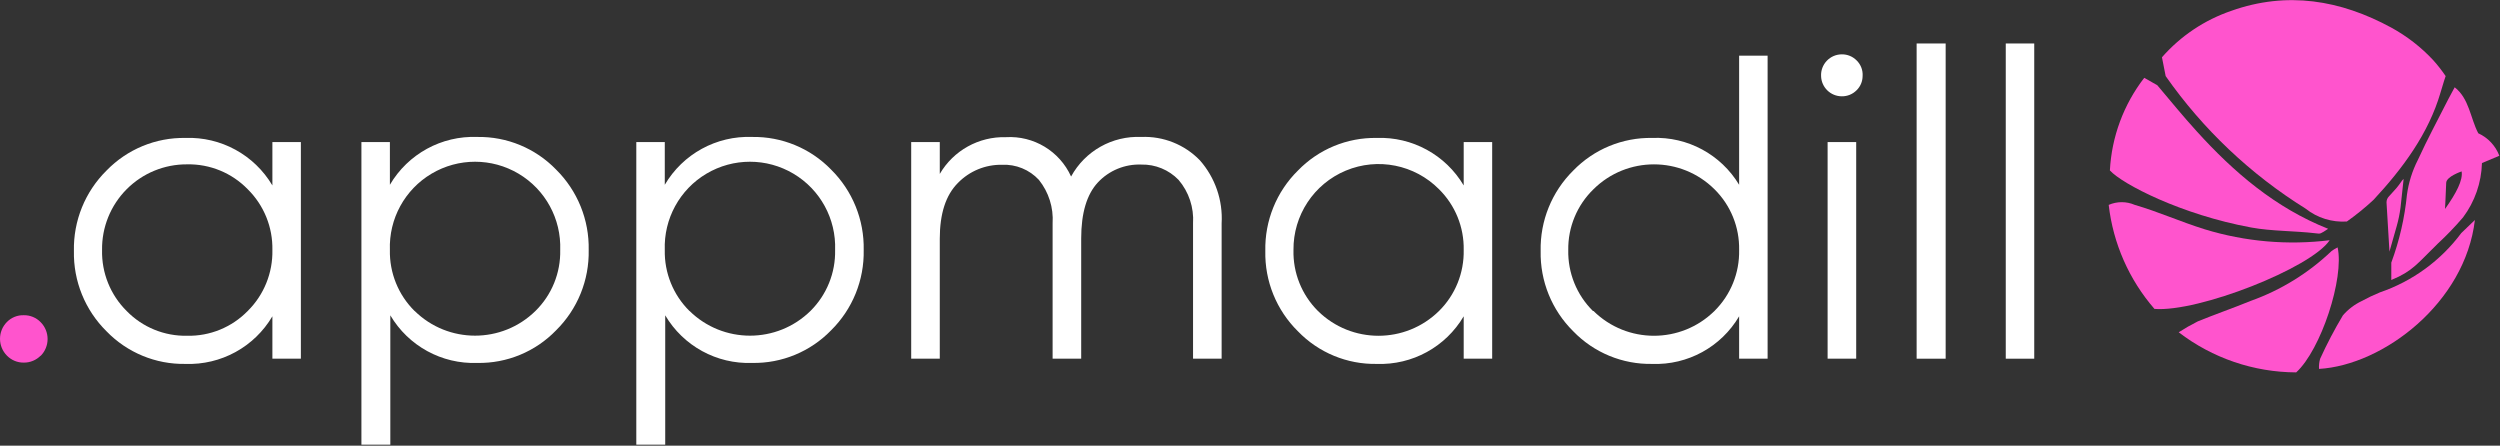
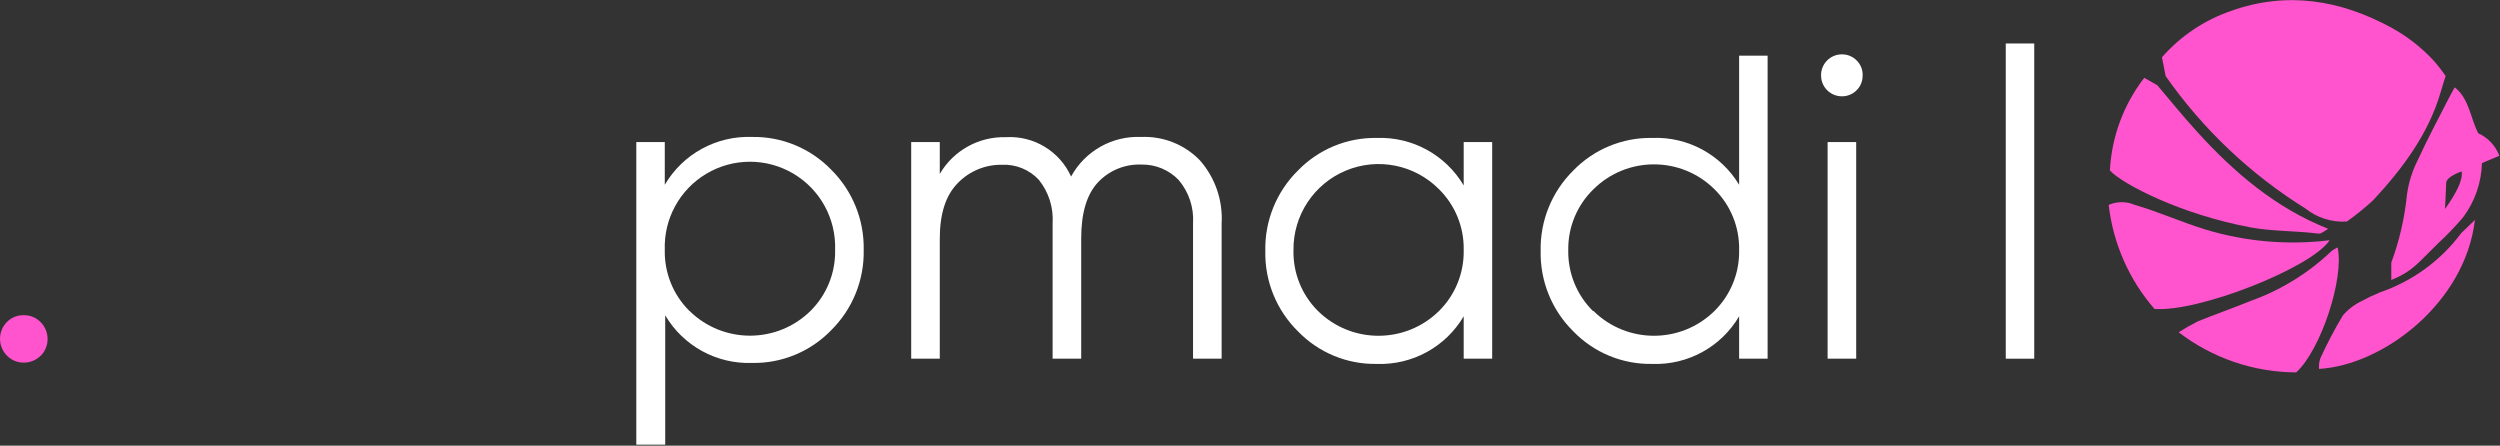
<svg xmlns="http://www.w3.org/2000/svg" width="230px" height="41px" viewBox="0 0 230 41" version="1.1">
  <rect x="0" y="0" width="230" height="41" fill="#333333" stroke="none" />
  <title>Logo</title>
  <desc>Created with Sketch.</desc>
  <g id="Page-1" stroke="none" stroke-width="1" fill="none" fill-rule="evenodd">
    <g id="Desktop-HD" transform="translate(-255, -7821)" fill-rule="nonzero">
      <g id="Logo" transform="translate(255, 7821)">
        <path d="M199.24,7 L198.9,5.27 C200.613,3.314 202.81,1.842 205.27,1 C210.41,-0.83 215.33,4.45823933e-16 220,2.54 C221.439,3.328 222.742,4.34 223.86,5.54 C224.272,6 224.653,6.488 225,7 C225,7 224.77,7.66 224.53,8.51 C223.43,12.29 221.04,15.51 218.37,18.38 C217.596,19.101 216.774,19.77 215.91,20.38 C214.54,20.469 213.185,20.045 212.11,19.19 C207.043,16.035 202.665,11.889 199.24,7 Z" id="Path" fill="#FF54CD" />
        <path d="M198.21,28.42 C195.873,25.728 194.405,22.392 194,18.85 C194.765,18.516 195.635,18.516 196.4,18.85 C198.57,19.48 200.57,20.39 202.85,21.1 C206.564,22.235 210.476,22.576 214.33,22.1 C212.64,24.65 202.26,28.74 198.21,28.42 Z" id="Path" fill="#FF54CD" />
        <path d="M214.19,21.05 C213.48,21.52 213.48,21.52 213.11,21.47 C211.11,21.23 209,21.28 207.11,20.93 C200.68,19.75 195.24,16.93 194.11,15.68 C194.272,12.585 195.375,9.613 197.27,7.16 L198.47,7.84 C199.67,9.26 200.84,10.7 202.09,12.07 C205.52,15.86 209.35,19.13 214.19,21.05 Z" id="Path" fill="#FF54CD" />
        <path d="M215.06,22.76 C215.69,25.59 213.52,32.19 211.25,34.26 C207.34,34.245 203.543,32.949 200.44,30.57 C201.005,30.206 201.589,29.872 202.19,29.57 C203.8,28.91 205.46,28.34 207.07,27.68 C209.84,26.691 212.371,25.13 214.5,23.1 C214.675,22.969 214.863,22.855 215.06,22.76 L215.06,22.76 Z" id="Path" fill="#FF54CD" />
        <path d="M228,12.26 C227.27,10.86 227.17,9.07 225.83,8.03 L225.24,9.13 C224.3,10.98 223.31,12.82 222.44,14.72 C221.93,15.72 221.592,16.798 221.44,17.91 C221.229,20.046 220.745,22.147 220,24.16 L220,25.76 C222,24.93 222.41,24.23 224.26,22.43 C225.086,21.666 225.868,20.855 226.6,20 C227.683,18.553 228.291,16.806 228.34,15 L229.94,14.33 C229.592,13.411 228.895,12.667 228,12.26 Z M224.94,19.26 C224.94,19.26 225.01,17.96 225.05,16.83 C225.05,16.24 226.47,15.77 226.47,15.77 C226.6,16.56 226,17.75 224.91,19.27 L224.94,19.26 Z" id="Shape" fill="#FF54CD" />
        <path d="M226.44,21.44 L227.69,20.24 C226.8,27.85 219.28,33.59 213.35,33.94 C213.33,33.627 213.364,33.312 213.45,33.01 C214.075,31.639 214.776,30.303 215.55,29.01 C216.027,28.46 216.613,28.014 217.27,27.7 C217.815,27.403 218.376,27.136 218.95,26.9 C221.941,25.878 224.552,23.975 226.44,21.44 L226.44,21.44 Z" id="Path" fill="#FF54CD" />
-         <path d="M221.13,16.5 C221.13,16.4 220.91,16.72 220.68,17.04 C220.581,17.176 220.474,17.307 220.36,17.43 L219.78,18.07 C219.635,18.22 219.555,18.421 219.56,18.63 L219.83,23.15 L220.49,20.83 C220.654,20.257 220.774,19.672 220.85,19.08 L221.13,16.5 Z" id="Path" fill="#FF54CD" />
-         <path d="M3.74,32.72 C3.332,33.135 2.772,33.366 2.19,33.36 C1.607,33.369 1.047,33.137 0.64,32.72 C-0.212,31.862 -0.212,30.478 0.64,29.62 C1.047,29.206 1.609,28.981 2.19,29 C2.773,28.989 3.335,29.221 3.74,29.64 C4.592,30.498 4.592,31.882 3.74,32.74 L3.74,32.72 Z" id="Path" fill="#FF54CD" />
-         <path d="M25.06,13.07 L27.68,13.07 L27.68,33 L25.06,33 L25.06,29.1 C23.399,31.918 20.328,33.599 17.06,33.48 C14.329,33.529 11.7,32.442 9.8,30.48 C7.828,28.533 6.743,25.861 6.8,23.09 C6.742,20.316 7.827,17.641 9.8,15.69 C11.701,13.73 14.329,12.644 17.06,12.69 C20.326,12.571 23.395,14.248 25.06,17.06 L25.06,13.07 Z M11.65,28.61 C13.11,30.109 15.128,30.935 17.22,30.89 C19.312,30.935 21.33,30.109 22.79,28.61 C24.285,27.131 25.105,25.102 25.06,23 C25.102,20.904 24.282,18.883 22.79,17.41 C21.331,15.908 19.314,15.079 17.22,15.12 C15.13,15.104 13.121,15.93 11.648,17.413 C10.174,18.896 9.36,20.91 9.39,23 C9.341,25.101 10.158,27.13 11.65,28.61 L11.65,28.61 Z" id="Shape" fill="#FFFFFF" />
-         <path d="M43.91,12.6 C46.638,12.554 49.262,13.64 51.16,15.6 C53.132,17.551 54.217,20.226 54.16,23 C54.217,25.771 53.132,28.443 51.16,30.39 C49.264,32.353 46.638,33.44 43.91,33.39 C40.642,33.509 37.571,31.828 35.91,29.01 L35.91,40.91 L33.25,40.91 L33.25,13.07 L35.87,13.07 L35.87,17 C37.534,14.163 40.624,12.472 43.91,12.6 Z M38.14,28.6 C41.227,31.641 46.183,31.641 49.27,28.6 C50.766,27.126 51.587,25.1 51.54,23 C51.642,20.134 50.172,17.441 47.706,15.978 C45.239,14.514 42.171,14.514 39.704,15.978 C37.238,17.441 35.768,20.134 35.87,23 C35.825,25.102 36.645,27.131 38.14,28.61 L38.14,28.6 Z" id="Shape" fill="#FFFFFF" />
+         <path d="M3.74,32.72 C3.332,33.135 2.772,33.366 2.19,33.36 C1.607,33.369 1.047,33.137 0.64,32.72 C-0.212,31.862 -0.212,30.478 0.64,29.62 C1.047,29.206 1.609,28.981 2.19,29 C2.773,28.989 3.335,29.221 3.74,29.64 C4.592,30.498 4.592,31.882 3.74,32.74 L3.74,32.72 " id="Path" fill="#FF54CD" />
        <path d="M69.2,12.6 C71.93,12.556 74.557,13.642 76.46,15.6 C78.433,17.551 79.518,20.226 79.46,23 C79.517,25.771 78.432,28.443 76.46,30.39 C74.559,32.351 71.931,33.438 69.2,33.39 C65.932,33.509 62.861,31.828 61.2,29.01 L61.2,40.91 L58.54,40.91 L58.54,13.07 L61.16,13.07 L61.16,17 C62.824,14.163 65.914,12.472 69.2,12.6 Z M63.43,28.6 C66.52,31.642 71.48,31.642 74.57,28.6 C76.059,27.122 76.876,25.098 76.83,23 C76.932,20.134 75.462,17.441 72.996,15.978 C70.529,14.514 67.461,14.514 64.994,15.978 C62.528,17.441 61.058,20.134 61.16,23 C61.115,25.102 61.935,27.131 63.43,28.61 L63.43,28.6 Z" id="Shape" fill="#FFFFFF" />
        <path d="M105,12.6 C107.021,12.514 108.983,13.296 110.39,14.75 C111.794,16.345 112.513,18.429 112.39,20.55 L112.39,33 L109.76,33 L109.76,20.55 C109.852,19.095 109.376,17.66 108.43,16.55 C107.534,15.622 106.29,15.11 105,15.14 C103.49,15.083 102.03,15.685 101,16.79 C99.98,17.89 99.47,19.607 99.47,21.94 L99.47,33 L96.84,33 L96.84,20.55 C96.934,19.106 96.484,17.68 95.58,16.55 C94.707,15.607 93.463,15.099 92.18,15.16 C90.657,15.134 89.192,15.739 88.13,16.83 C87.01,17.95 86.46,19.66 86.46,21.96 L86.46,33 L83.83,33 L83.83,13.07 L86.46,13.07 L86.46,16 C87.717,13.847 90.048,12.551 92.54,12.62 C95.097,12.467 97.484,13.906 98.54,16.24 C99.821,13.892 102.328,12.48 105,12.6 Z" id="Path" fill="#FFFFFF" />
        <path d="M134.66,13.07 L137.28,13.07 L137.28,33 L134.66,33 L134.66,29.1 C132.999,31.918 129.928,33.599 126.66,33.48 C123.932,33.53 121.306,32.443 119.41,30.48 C117.435,28.535 116.349,25.861 116.41,23.09 C116.349,20.316 117.434,17.639 119.41,15.69 C121.308,13.73 123.932,12.644 126.66,12.69 C129.926,12.571 132.995,14.248 134.66,17.06 L134.66,13.07 Z M121.25,28.61 C124.34,31.652 129.3,31.652 132.39,28.61 C133.885,27.131 134.705,25.102 134.66,23 C134.702,20.904 133.882,18.883 132.39,17.41 C130.146,15.147 126.754,14.469 123.813,15.697 C120.872,16.925 118.969,19.813 119,23 C118.948,25.1 119.762,27.128 121.25,28.61 L121.25,28.61 Z" id="Shape" fill="#FFFFFF" />
        <path d="M160,5.12 L162.62,5.12 L162.62,33 L160,33 L160,29.1 C158.341,31.919 155.269,33.601 152,33.48 C149.268,33.531 146.639,32.444 144.74,30.48 C142.768,28.533 141.683,25.861 141.74,23.09 C141.682,20.316 142.767,17.641 144.74,15.69 C146.641,13.729 149.269,12.642 152,12.69 C155.254,12.557 158.321,14.209 160,17 L160,5.12 Z M146.6,28.61 C149.687,31.651 154.643,31.651 157.73,28.61 C159.225,27.131 160.045,25.102 160,23 C160.042,20.904 159.222,18.883 157.73,17.41 C154.648,14.358 149.682,14.358 146.6,17.41 C145.09,18.875 144.251,20.897 144.28,23 C144.235,25.102 145.055,27.131 146.55,28.61 L146.6,28.61 Z" id="Shape" fill="#FFFFFF" />
        <path d="M170.81,8.3 C170.452,8.664 169.961,8.866 169.45,8.86 C168.414,8.86 167.567,8.035 167.54,7 C167.515,6.478 167.706,5.969 168.067,5.591 C168.427,5.213 168.927,4.999 169.45,5 C169.961,4.994 170.452,5.196 170.81,5.56 C171.196,5.936 171.398,6.462 171.36,7 C171.358,7.489 171.16,7.958 170.81,8.3 L170.81,8.3 Z M168.14,33 L168.14,13.07 L170.77,13.07 L170.77,33 L168.14,33 Z" id="Shape" fill="#FFFFFF" />
-         <polygon id="Path" fill="#FFFFFF" points="176.33 33 176.33 4 179 4 179 33" />
        <polygon id="Path" fill="#FFFFFF" points="184.53 33 184.53 4 187.15 4 187.15 33" />
      </g>
    </g>
  </g>
</svg>